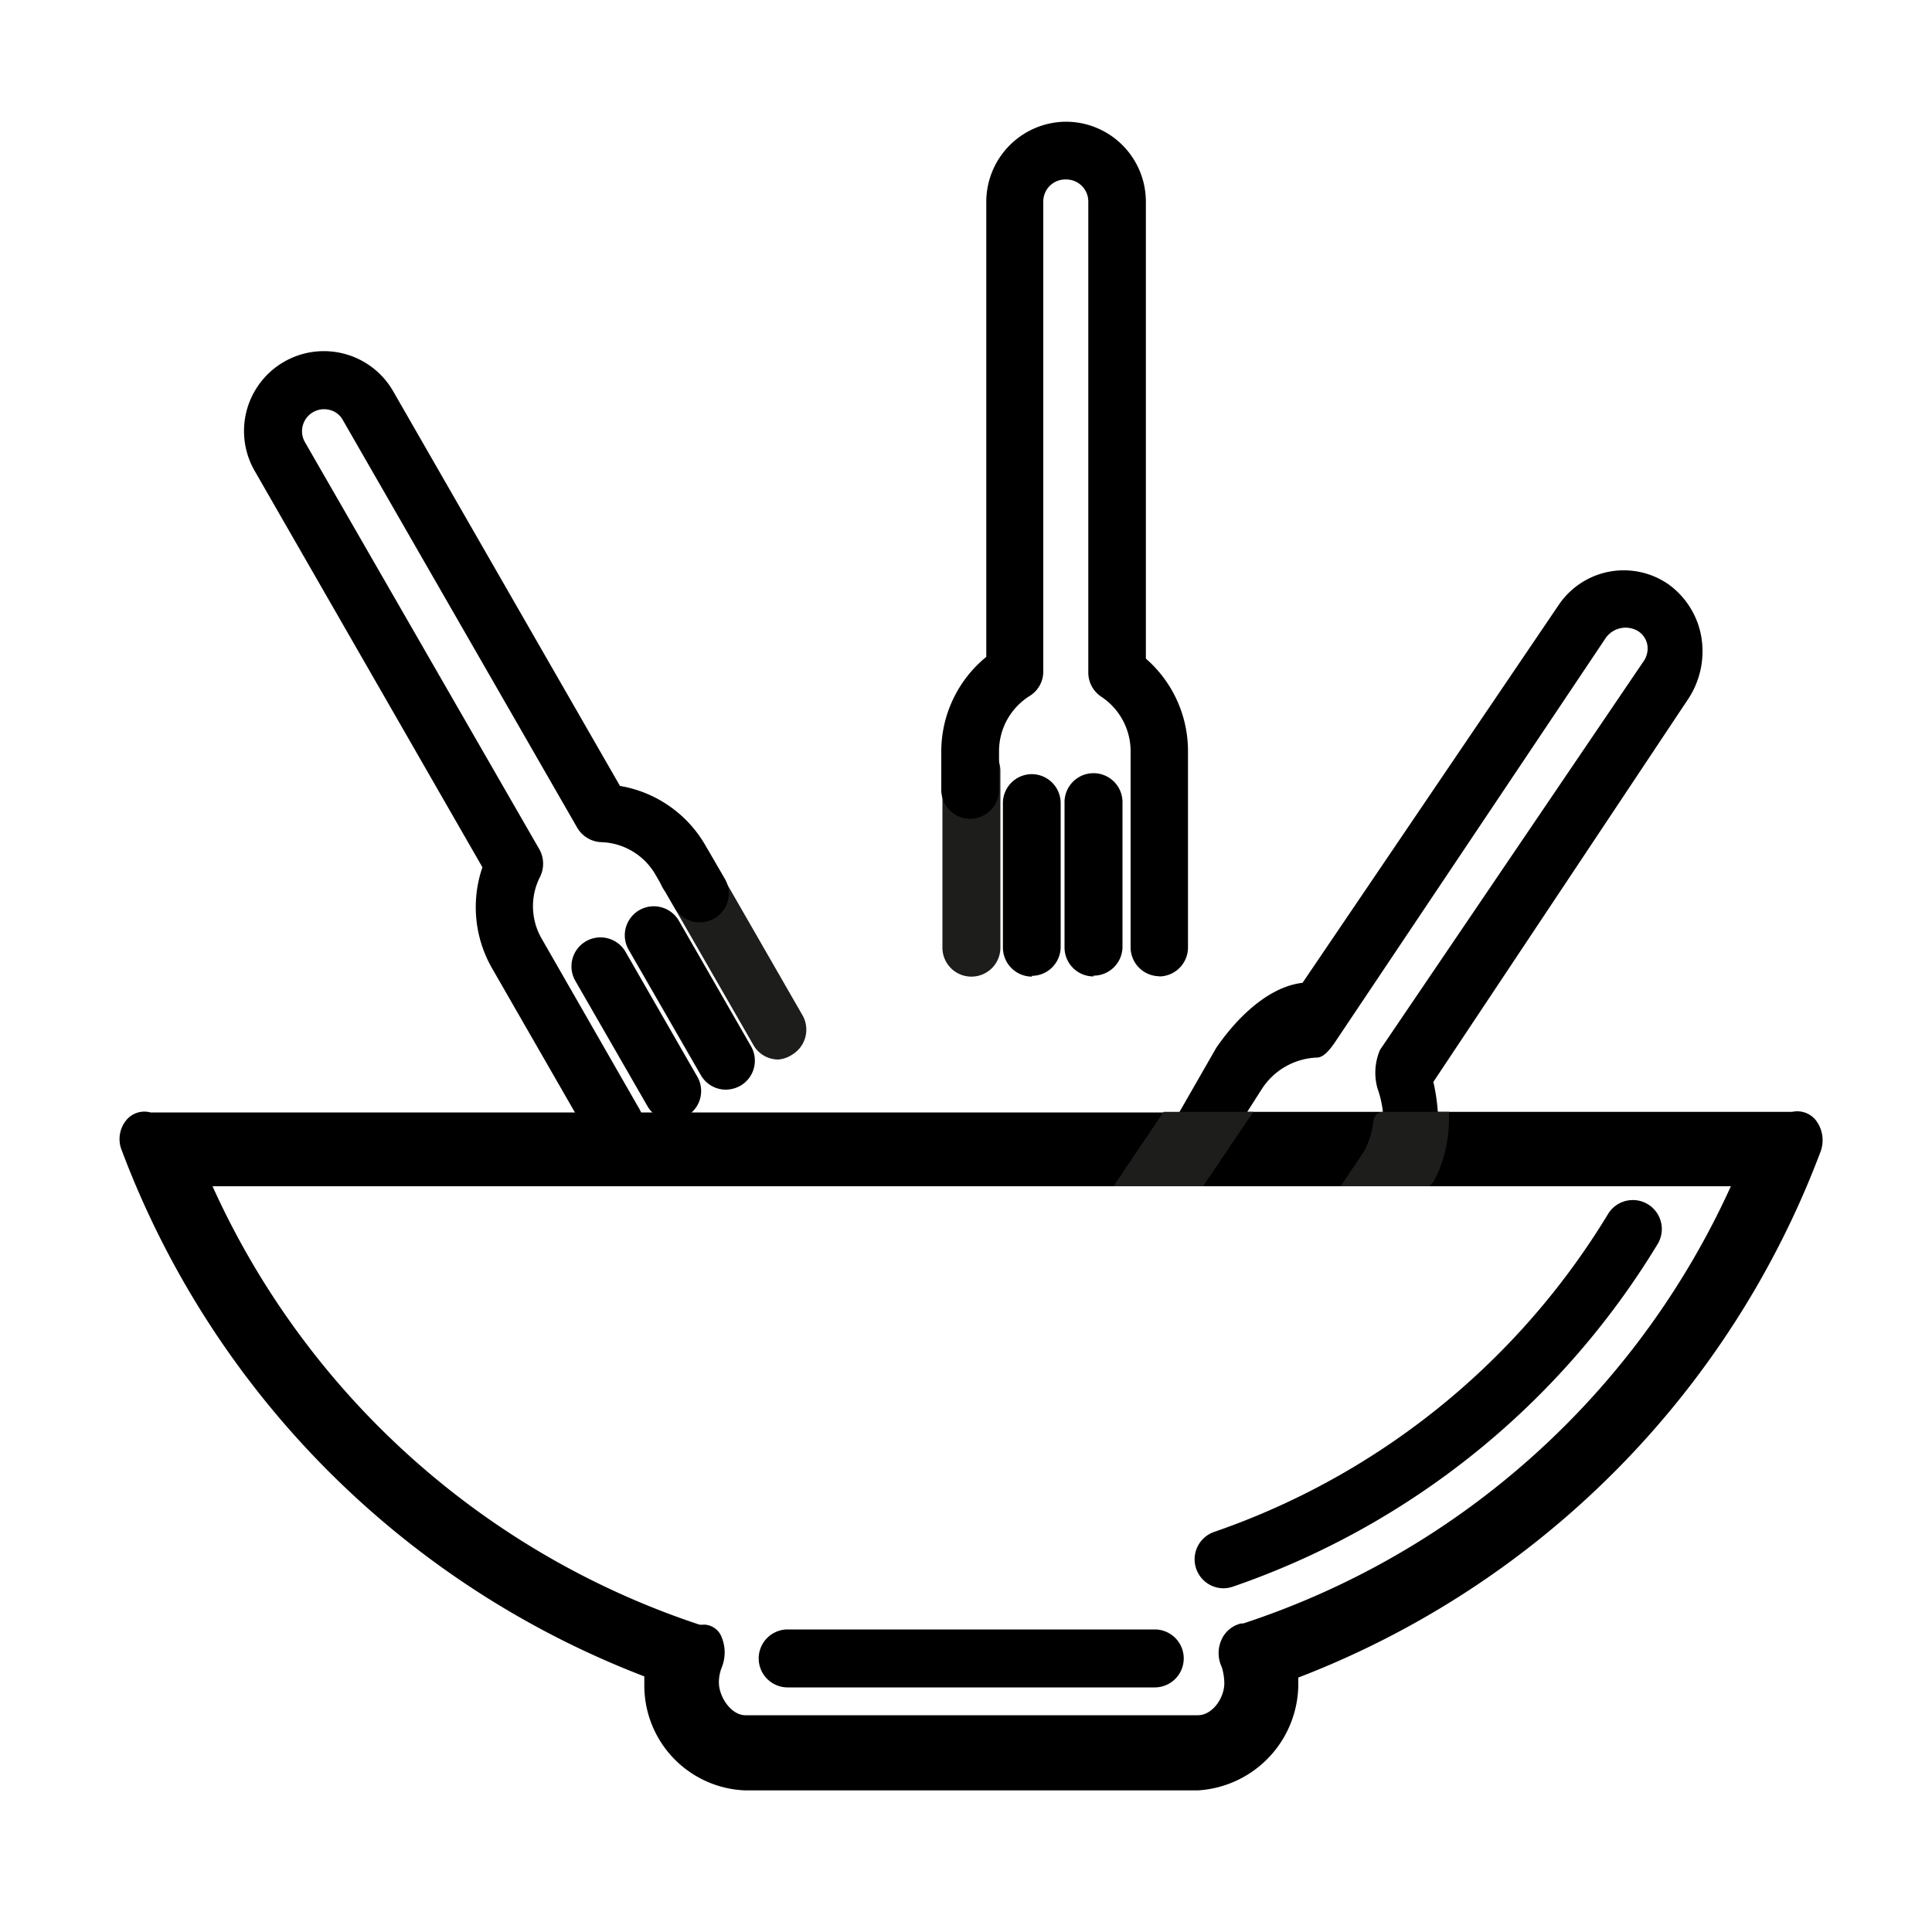
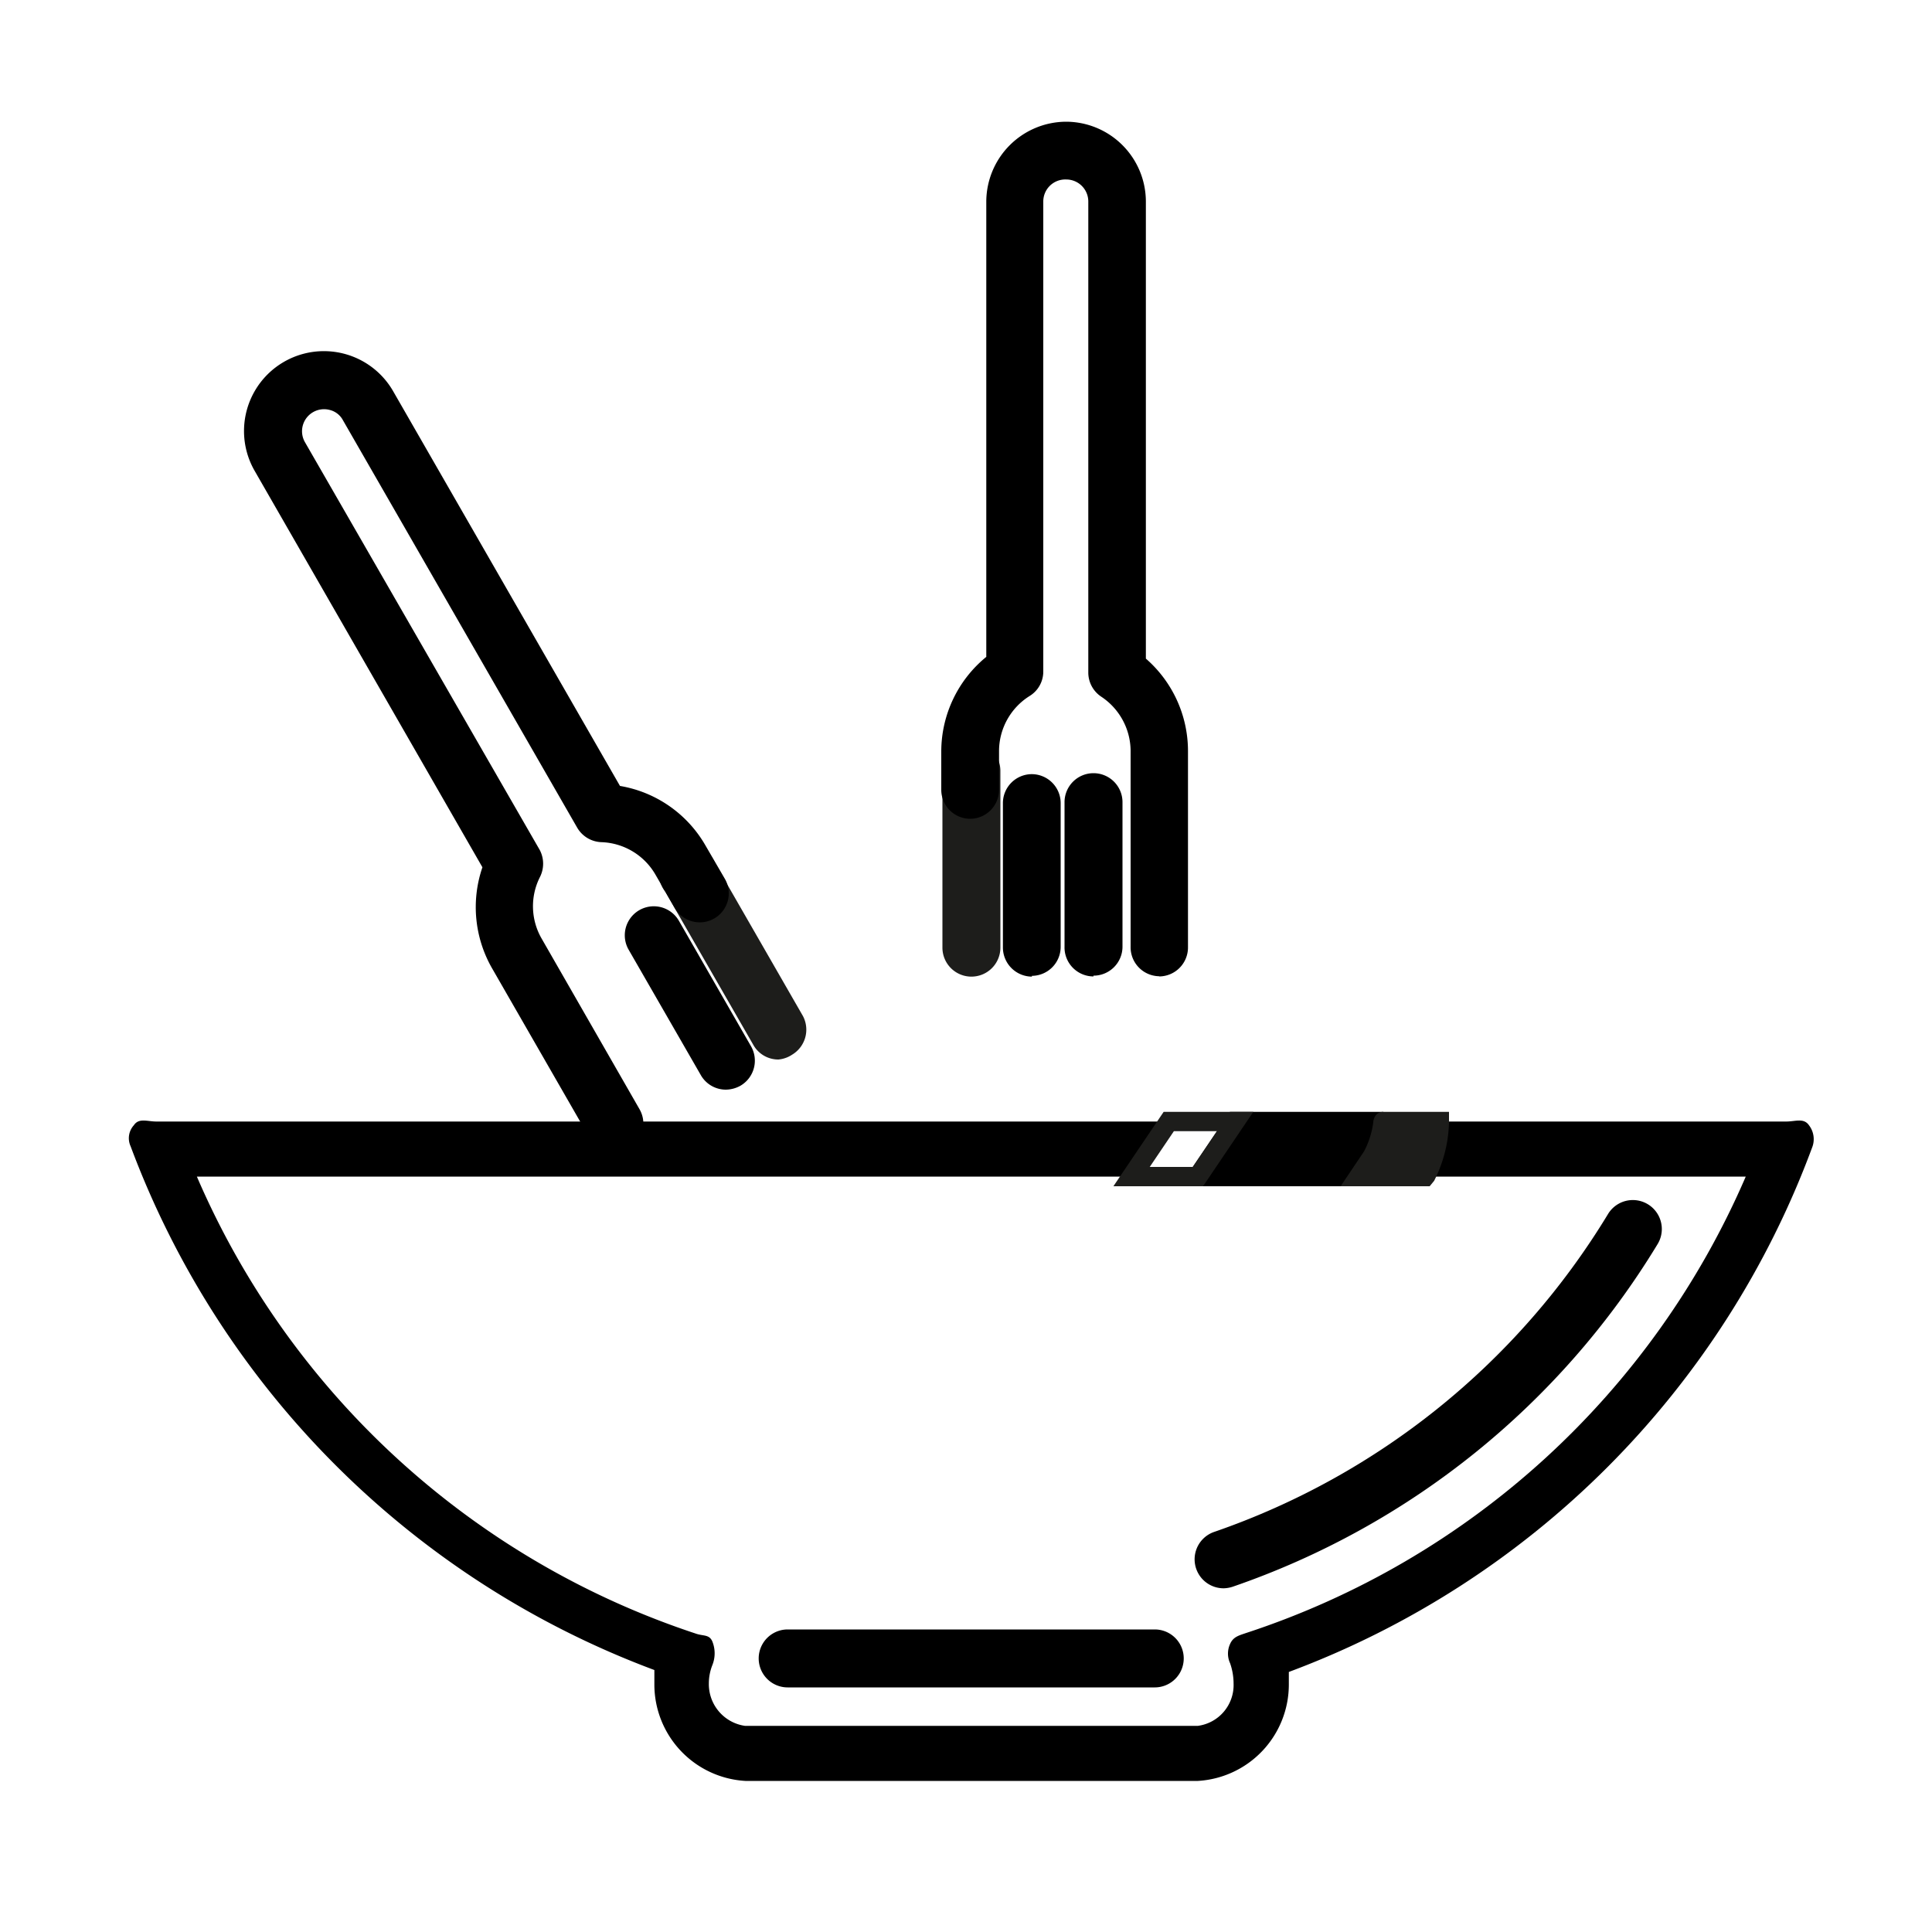
<svg xmlns="http://www.w3.org/2000/svg" id="027c15d3-ff04-4a54-a329-650cba131049" data-name="Calque 1" viewBox="0 0 100 100">
  <defs>
    <style>.\32 867e235-a44d-4850-b9e8-282f12a9bb38{fill:#1d1d1b;}</style>
  </defs>
  <title>restaurant_picto_18</title>
  <path d="M63.34,82.21a1.5,1.5,0,0,1-.49-2.92A38.52,38.52,0,0,0,83.23,62.84a1.5,1.5,0,0,1,2.57,1.55,41.51,41.51,0,0,1-22,17.74A1.62,1.62,0,0,1,63.34,82.21Z" />
  <path d="M59.77,87.34h-19a1.5,1.5,0,0,1,0-3h19a1.5,1.5,0,1,1,0,3Z" />
  <path d="M53.41,50.55a1.51,1.51,0,0,1-1.5-1.5V41.57a1.5,1.5,0,0,1,1.49-1.5h0a1.5,1.5,0,0,1,1.5,1.49V49a1.5,1.5,0,0,1-1.49,1.51Z" />
  <path d="M56.6,50.54A1.5,1.5,0,0,1,55.1,49l0-7.48a1.5,1.5,0,0,1,1.5-1.5h0a1.5,1.5,0,0,1,1.5,1.5l0,7.48a1.5,1.5,0,0,1-1.5,1.5Z" />
  <path class="2867e235-a44d-4850-b9e8-282f12a9bb38" d="M50.28,50.55a1.5,1.5,0,0,1-1.5-1.49l0-9.15a1.51,1.51,0,0,1,1.5-1.51h0a1.5,1.5,0,0,1,1.5,1.5l0,9.15a1.5,1.5,0,0,1-1.5,1.5Z" />
  <path d="M60,50.53A1.5,1.5,0,0,1,58.52,49l0-10.17A3.39,3.39,0,0,0,57,36.06a1.5,1.5,0,0,1-.67-1.24l0-24.4a1.14,1.14,0,0,0-1.14-1.13h0A1.14,1.14,0,0,0,54,10.43l0,24.32a1.48,1.48,0,0,1-.7,1.27,3.37,3.37,0,0,0-1.59,2.86v2a1.5,1.5,0,0,1-1.49,1.5h0a1.5,1.5,0,0,1-1.5-1.5v-2A6.33,6.33,0,0,1,51.05,34l0-23.55a4.15,4.15,0,0,1,4.12-4.15h0a4.14,4.14,0,0,1,4.14,4.13l0,23.66a6.34,6.34,0,0,1,2.18,4.78l0,10.17a1.5,1.5,0,0,1-1.5,1.5Z" />
  <path d="M37.57,56.4a1.49,1.49,0,0,1-1.3-.76l-3.73-6.48a1.5,1.5,0,0,1,2.6-1.5l3.73,6.49a1.5,1.5,0,0,1-.55,2.05A1.59,1.59,0,0,1,37.57,56.4Z" />
-   <path d="M34.81,58a1.49,1.49,0,0,1-1.3-.75l-3.73-6.48a1.5,1.5,0,0,1,2.6-1.5l3.73,6.49a1.49,1.49,0,0,1-.56,2A1.42,1.42,0,0,1,34.81,58Z" />
  <path class="2867e235-a44d-4850-b9e8-282f12a9bb38" d="M40.29,54.84a1.48,1.48,0,0,1-1.3-.76l-4.56-7.93A1.5,1.5,0,1,1,37,44.66l4.56,7.93a1.51,1.51,0,0,1-.56,2A1.52,1.52,0,0,1,40.29,54.84Z" />
  <path d="M31.84,59.69a1.5,1.5,0,0,1-1.3-.75l-5.07-8.82a6.36,6.36,0,0,1-.5-5.23L13.18,24.37a4.13,4.13,0,1,1,7.17-4.12L32.09,40.68a6.31,6.31,0,0,1,4.43,3.09l1,1.72a1.5,1.5,0,1,1-2.6,1.5l-1-1.73a3.36,3.36,0,0,0-2.8-1.67,1.51,1.51,0,0,1-1.25-.76L17.75,21.75a1.06,1.06,0,0,0-.68-.53,1.14,1.14,0,0,0-1.29,1.66L27.94,44a1.53,1.53,0,0,1,0,1.41,3.35,3.35,0,0,0,.1,3.18l5.06,8.82a1.5,1.5,0,0,1-.55,2.05A1.56,1.56,0,0,1,31.84,59.69Z" />
-   <path d="M65.31,56.37a3.55,3.55,0,0,1,2.85-1.63h0c.48,0,.92-.78,1.19-1.17L83.06,33.1a1.26,1.26,0,0,1,1.68-.46,1.07,1.07,0,0,1,.52.71,1.15,1.15,0,0,1-.19.88L71.43,54.34a3,3,0,0,0-.13,2,5.39,5.39,0,0,1,.3,2.16h2.84A9.85,9.85,0,0,0,74.19,56L87.42,36.12a4.48,4.48,0,0,0,.63-3.21,4.24,4.24,0,0,0-1.71-2.68,4.06,4.06,0,0,0-5.64,1.05L67.42,50.87c-1.8.21-3.43,1.85-4.47,3.37l-2.46,4.29h3.44Z" />
  <path d="M93.63,58.24c-.27-.39-.71-.19-1.17-.19h-18a6.54,6.54,0,0,1-.72,2.85H90.36A42.62,42.62,0,0,1,64.51,84.52c-.38.13-.68.2-.84.57a1.19,1.19,0,0,0,0,1,3.22,3.22,0,0,1,.18,1.05A2.13,2.13,0,0,1,62,89.33H38.56a2.18,2.18,0,0,1-1.87-2.2,2.57,2.57,0,0,1,.18-.94,1.64,1.64,0,0,0,0-1.23c-.16-.37-.46-.27-.84-.4A42.68,42.68,0,0,1,10.19,60.9H58.57l1.92-2.85H8.09c-.46,0-.9-.2-1.16.19a1,1,0,0,0-.17,1.09A46.14,46.14,0,0,0,33.87,86.44c0,.15,0,.58,0,.74a5,5,0,0,0,4.71,5H62a5,5,0,0,0,4.71-5c0-.16,0-.48,0-.64A46,46,0,0,0,93.79,59.41,1.18,1.18,0,0,0,93.63,58.24Z" />
-   <path d="M62,92.67H38.56a5.43,5.43,0,0,1-5.21-5.49c0-.08,0-.25,0-.41A46.8,46.8,0,0,1,6.29,59.51,1.54,1.54,0,0,1,6.52,58a1.21,1.21,0,0,1,1.27-.42l.3,0H61.44L58.83,61.4H11A42.22,42.22,0,0,0,36.2,84.09a1.23,1.23,0,0,0,.25,0,1,1,0,0,1,.89.62,2.08,2.08,0,0,1,0,1.64,2.11,2.11,0,0,0-.13.73c0,.76.64,1.7,1.37,1.7H62c.76,0,1.37-.9,1.37-1.65a2.91,2.91,0,0,0-.13-.84,1.68,1.68,0,0,1,0-1.45,1.48,1.48,0,0,1,1-.81l.11,0A42.15,42.15,0,0,0,89.59,61.4H72.92l.35-.73a5.92,5.92,0,0,0,.67-2.62v-.5H92.46l.3,0A1.23,1.23,0,0,1,94,58h0a1.7,1.7,0,0,1,.22,1.64A46.83,46.83,0,0,1,67.2,86.83v.3A5.53,5.53,0,0,1,62,92.67ZM7.42,58.5H7.35c-.21.29-.21.4-.12.65A45.85,45.85,0,0,0,34.05,86l.36.13,0,.39c0,.14,0,.54,0,.69a4.47,4.47,0,0,0,4.21,4.49H62a4.5,4.5,0,0,0,4.21-4.54c0-.15,0-.44,0-.59l0-.38L66.5,86A45.84,45.84,0,0,0,93.32,59.24a.69.69,0,0,0-.11-.72h0a1.2,1.2,0,0,0-.32,0l-.42,0H74.92a7.19,7.19,0,0,1-.43,1.85H91.11l-.29.69A43.11,43.11,0,0,1,64.67,85l-.11,0c-.33.11-.38.14-.43.25a.69.69,0,0,0,0,.64,4,4,0,0,1,.22,1.26A2.64,2.64,0,0,1,62,89.83H38.56a2.67,2.67,0,0,1-2.37-2.7A3.17,3.17,0,0,1,36.41,86a1.13,1.13,0,0,0,0-.83l-.13,0a2.22,2.22,0,0,1-.41-.1A43.17,43.17,0,0,1,9.73,61.09l-.29-.69H58.3l1.25-1.85H8.09a2.73,2.73,0,0,1-.41,0Z" />
  <path d="M71,59.89a7.07,7.07,0,0,0,.58-1.84H63.93L62,60.9h8.33Z" />
  <path d="M70.6,61.4H61.06l2.6-3.85H71.6v.5l.48.14a6.06,6.06,0,0,1-.65,2ZM63,60.4h7.12l.53-.8A3.29,3.29,0,0,0,71,58.55H64.2Z" />
-   <polygon class="2867e235-a44d-4850-b9e8-282f12a9bb38" points="62 60.9 63.93 58.05 60.49 58.05 58.57 60.9 62 60.9" />
  <path class="2867e235-a44d-4850-b9e8-282f12a9bb38" d="M62.27,61.4H57.63l2.6-3.85h4.64Zm-2.76-1h2.23L63,58.55H60.76Z" />
  <path class="2867e235-a44d-4850-b9e8-282f12a9bb38" d="M71,59.89l-.69,1h3.39a6.54,6.54,0,0,0,.72-2.85H71.6A7.07,7.07,0,0,1,71,59.89Z" />
  <path class="2867e235-a44d-4850-b9e8-282f12a9bb38" d="M74,61.4H69.39l1.21-1.8a4.44,4.44,0,0,0,.48-1.51c0-.15.11-.54.52-.54H75v.51a7,7,0,0,1-.77,3.06Zm-2.75-1H73.4a5.82,5.82,0,0,0,.51-1.85H72a4.73,4.73,0,0,1-.57,1.62Z" />
</svg>